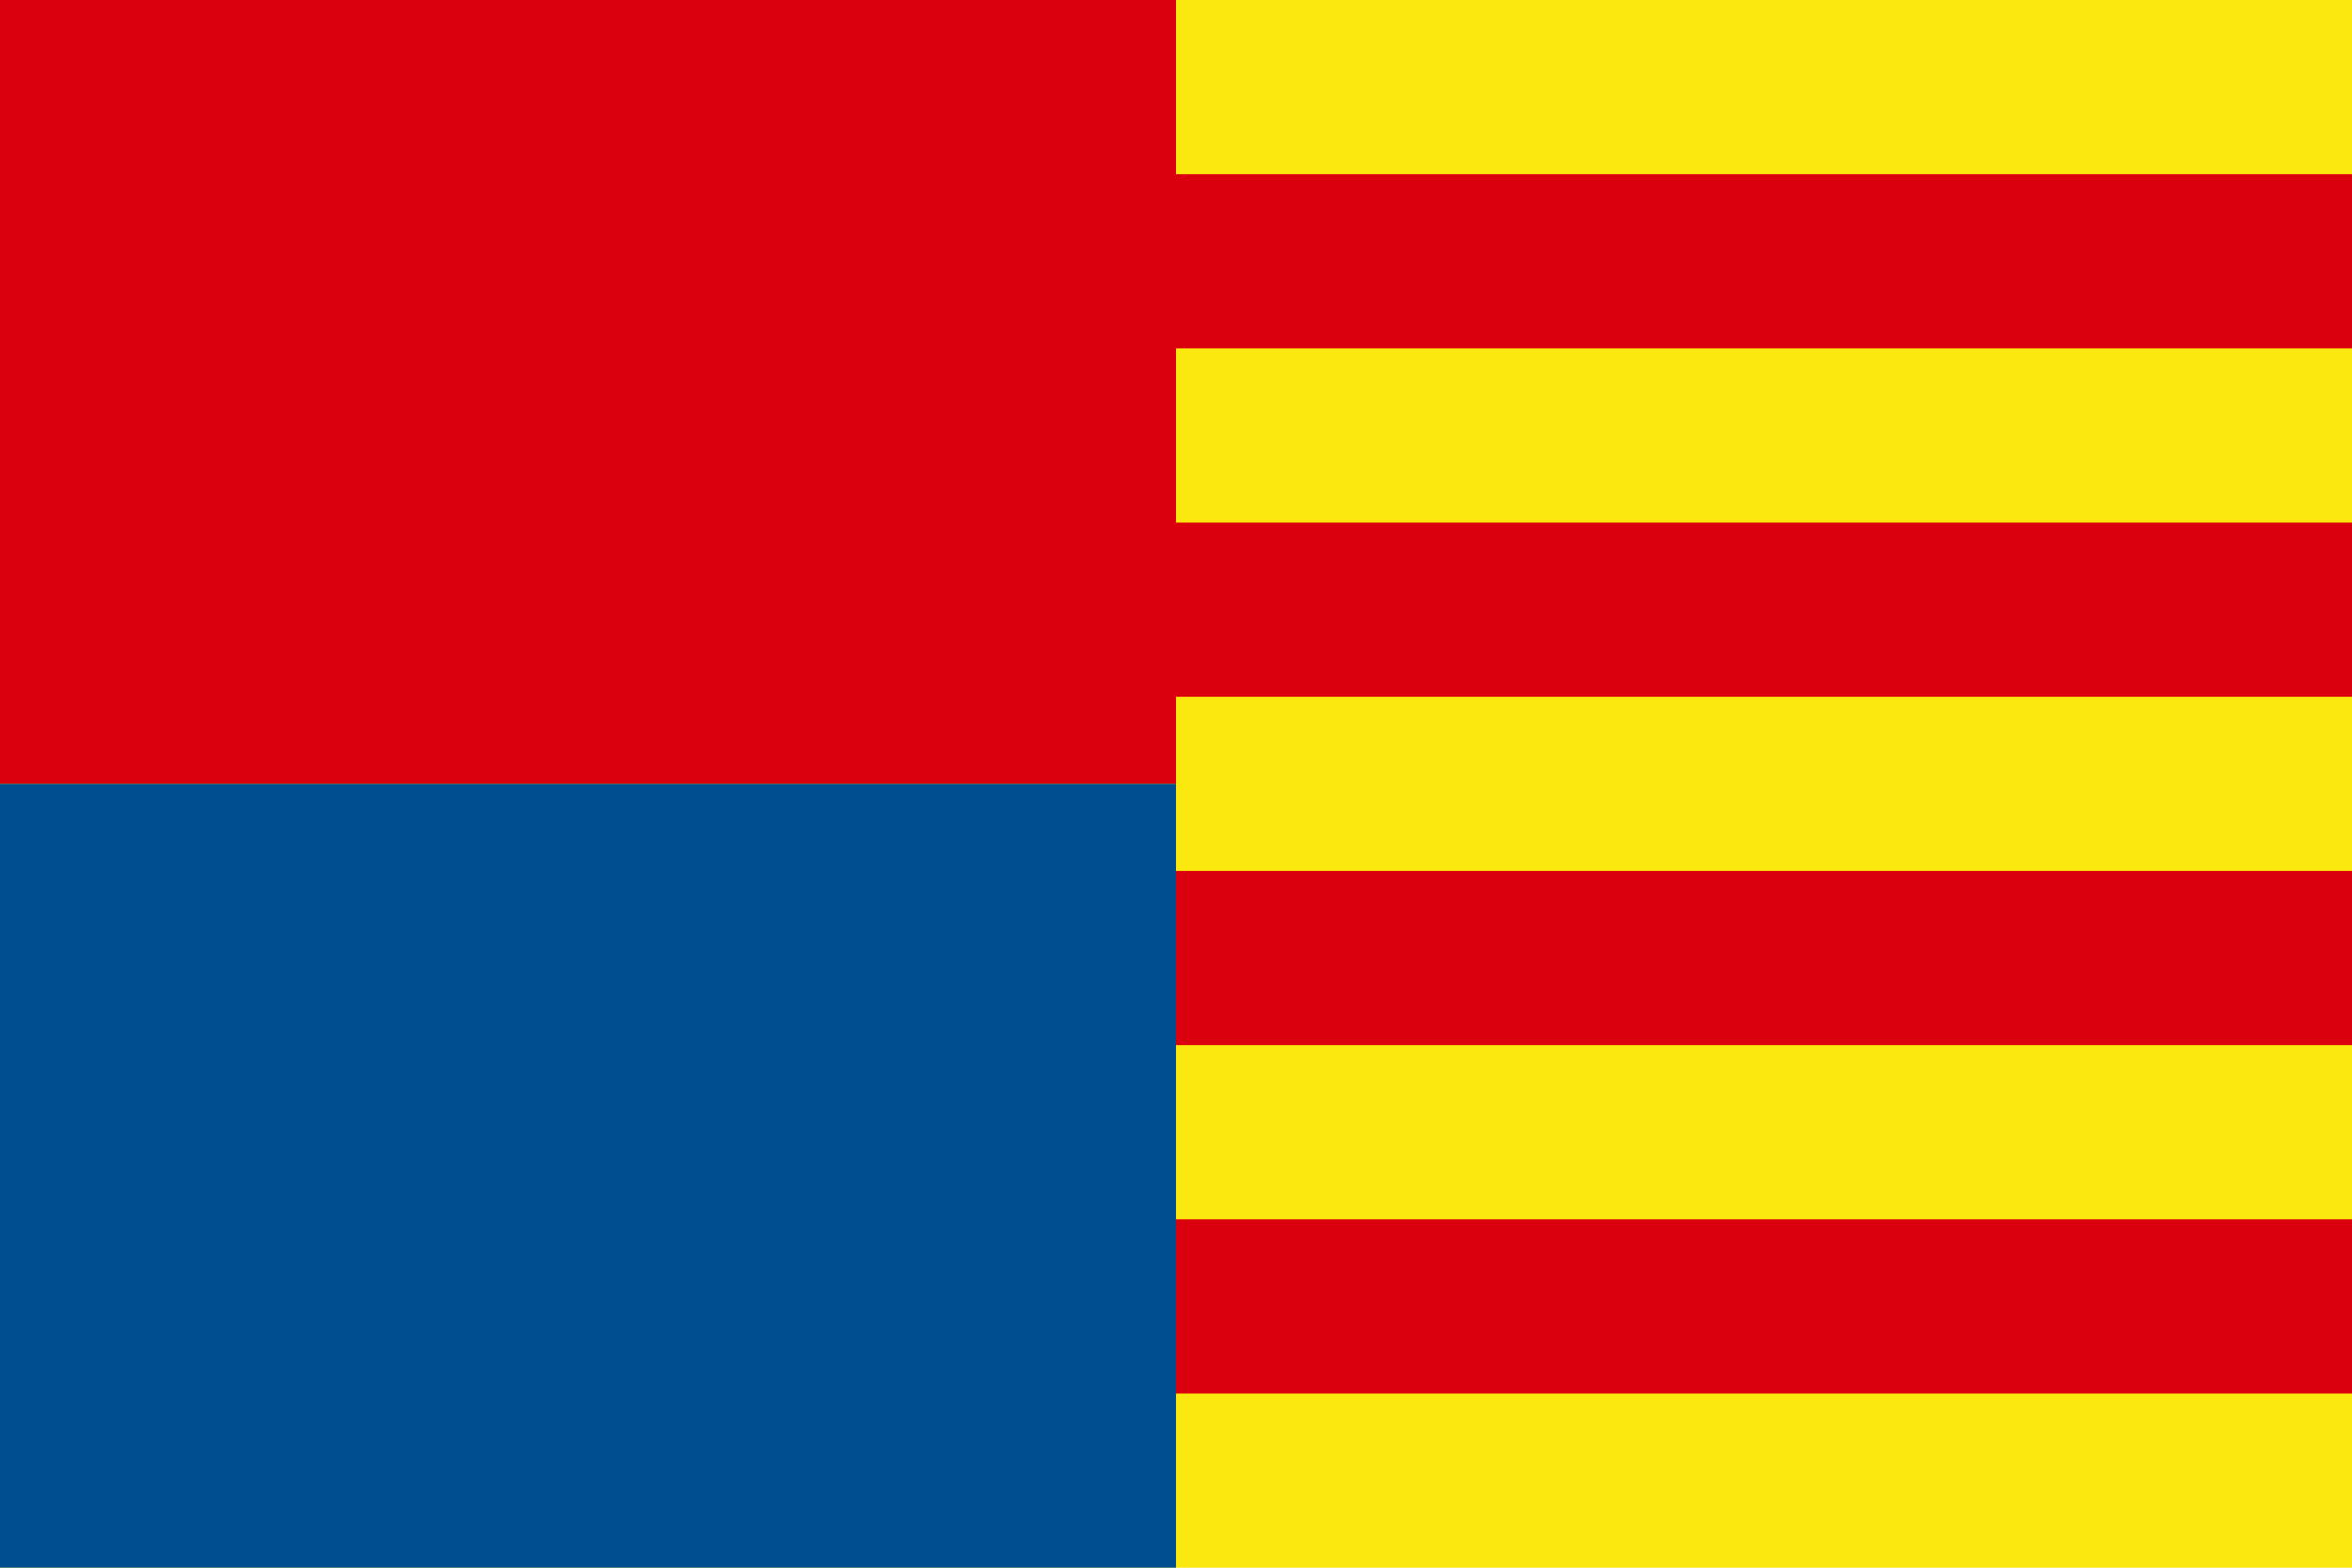
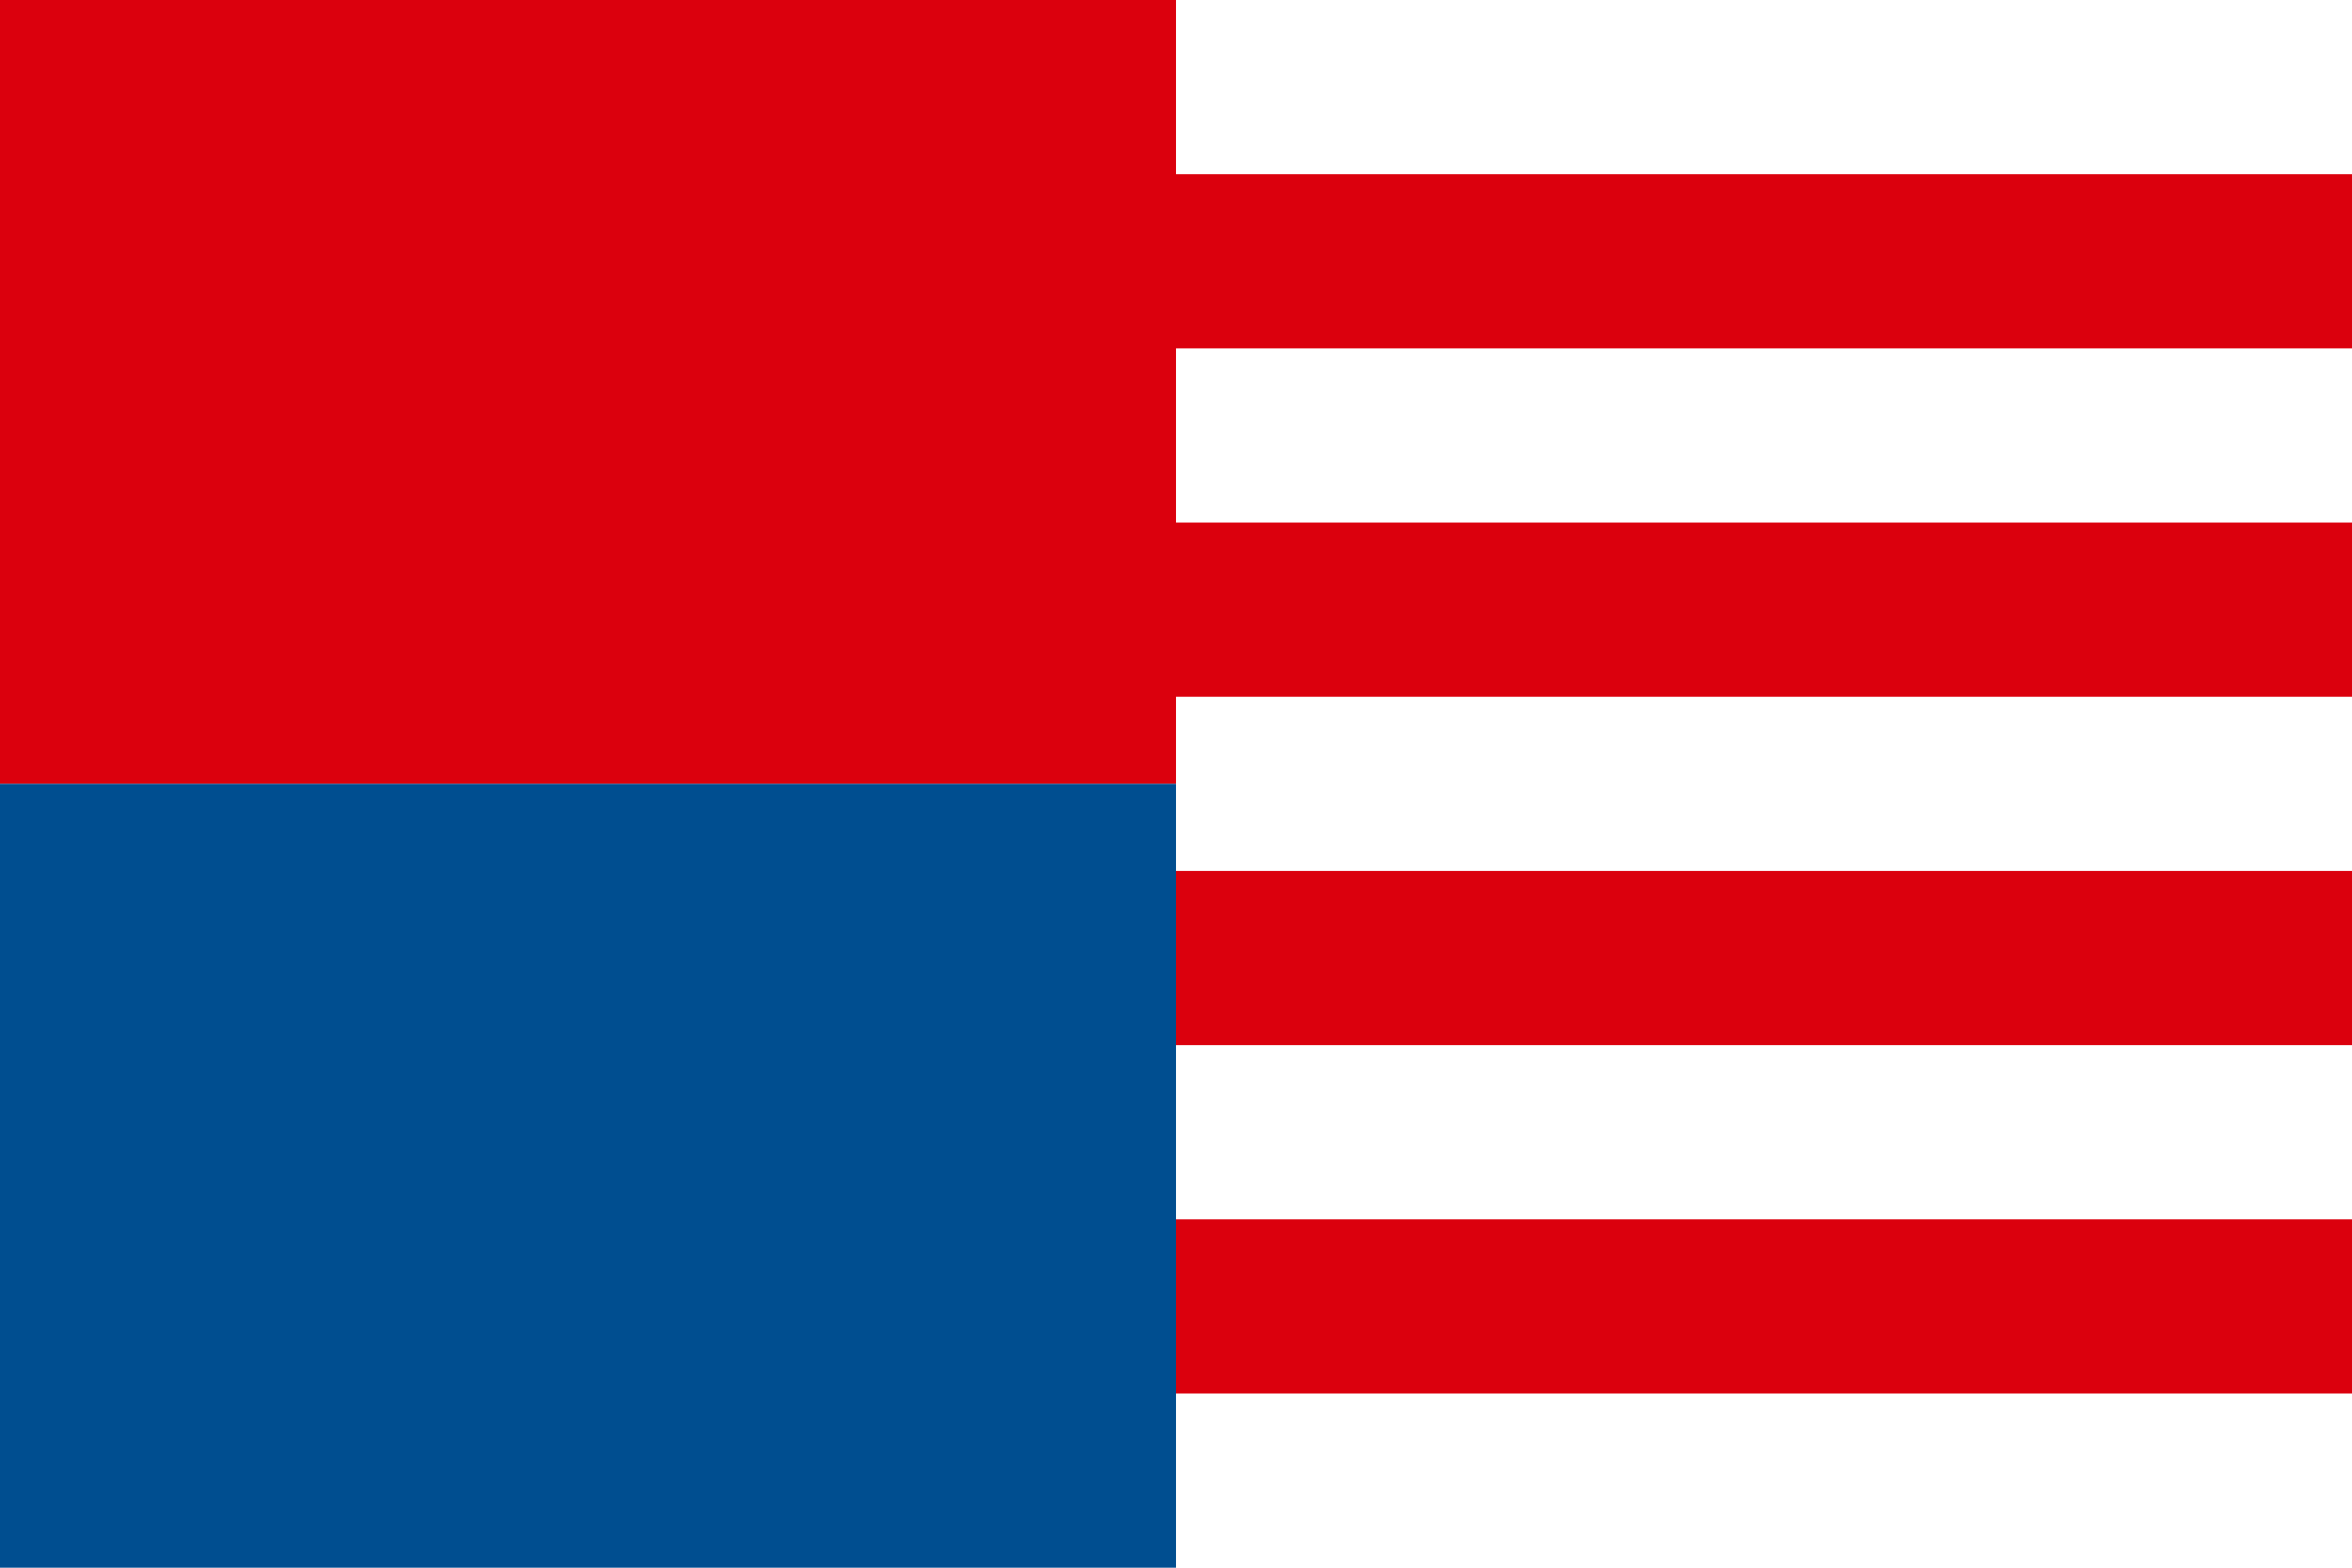
<svg xmlns="http://www.w3.org/2000/svg" xmlns:ns1="http://sodipodi.sourceforge.net/DTD/sodipodi-0.dtd" xmlns:ns2="http://www.inkscape.org/namespaces/inkscape" xmlns:xlink="http://www.w3.org/1999/xlink" version="1.0" width="675" height="450" viewBox="0 0 675 450" xml:space="preserve" id="svg2" ns1:version="0.32" ns2:version="0.44" ns1:docname="Flag_of_Elx.svg" ns1:docbase="C:\Documents and Settings\Joan Borràs Comes\Escritorio">
  <defs id="defs13" />
  <ns1:namedview ns2:window-height="710" ns2:window-width="1024" ns2:pageshadow="2" ns2:pageopacity="0.0" borderopacity="1.0" bordercolor="#666666" pagecolor="#ffffff" id="base" ns2:zoom="0.86444444" ns2:cx="337.5" ns2:cy="225" ns2:window-x="-4" ns2:window-y="-4" ns2:current-layer="svg2" />
-   <rect id="yellow_ground" x="0" y="0" width="675" height="450" fill="#fbe80e" />
  <path id="red_stroke" d="M 0 75 L 675 75" stroke="#db000d" stroke-width="50" style="fill:#d52d28;fill-opacity:1" />
  <use xlink:href="#red_stroke" transform="translate(0 100)" id="use6" style="fill:#d52d28;fill-opacity:1" />
  <use xlink:href="#red_stroke" transform="translate(0 200)" id="use8" style="fill:#d52d28;fill-opacity:1" />
  <use xlink:href="#red_stroke" transform="translate(0 300)" id="use10" style="fill:#d52d28;fill-opacity:1" />
  <rect id="rect1314" x="0" y="0" width="337.5" height="225" style="fill:#db000d;fill-opacity:1" />
  <rect id="rect2189" x="0" y="225" width="337.5" height="225" style="fill:#004e90;fill-opacity:1" />
</svg>